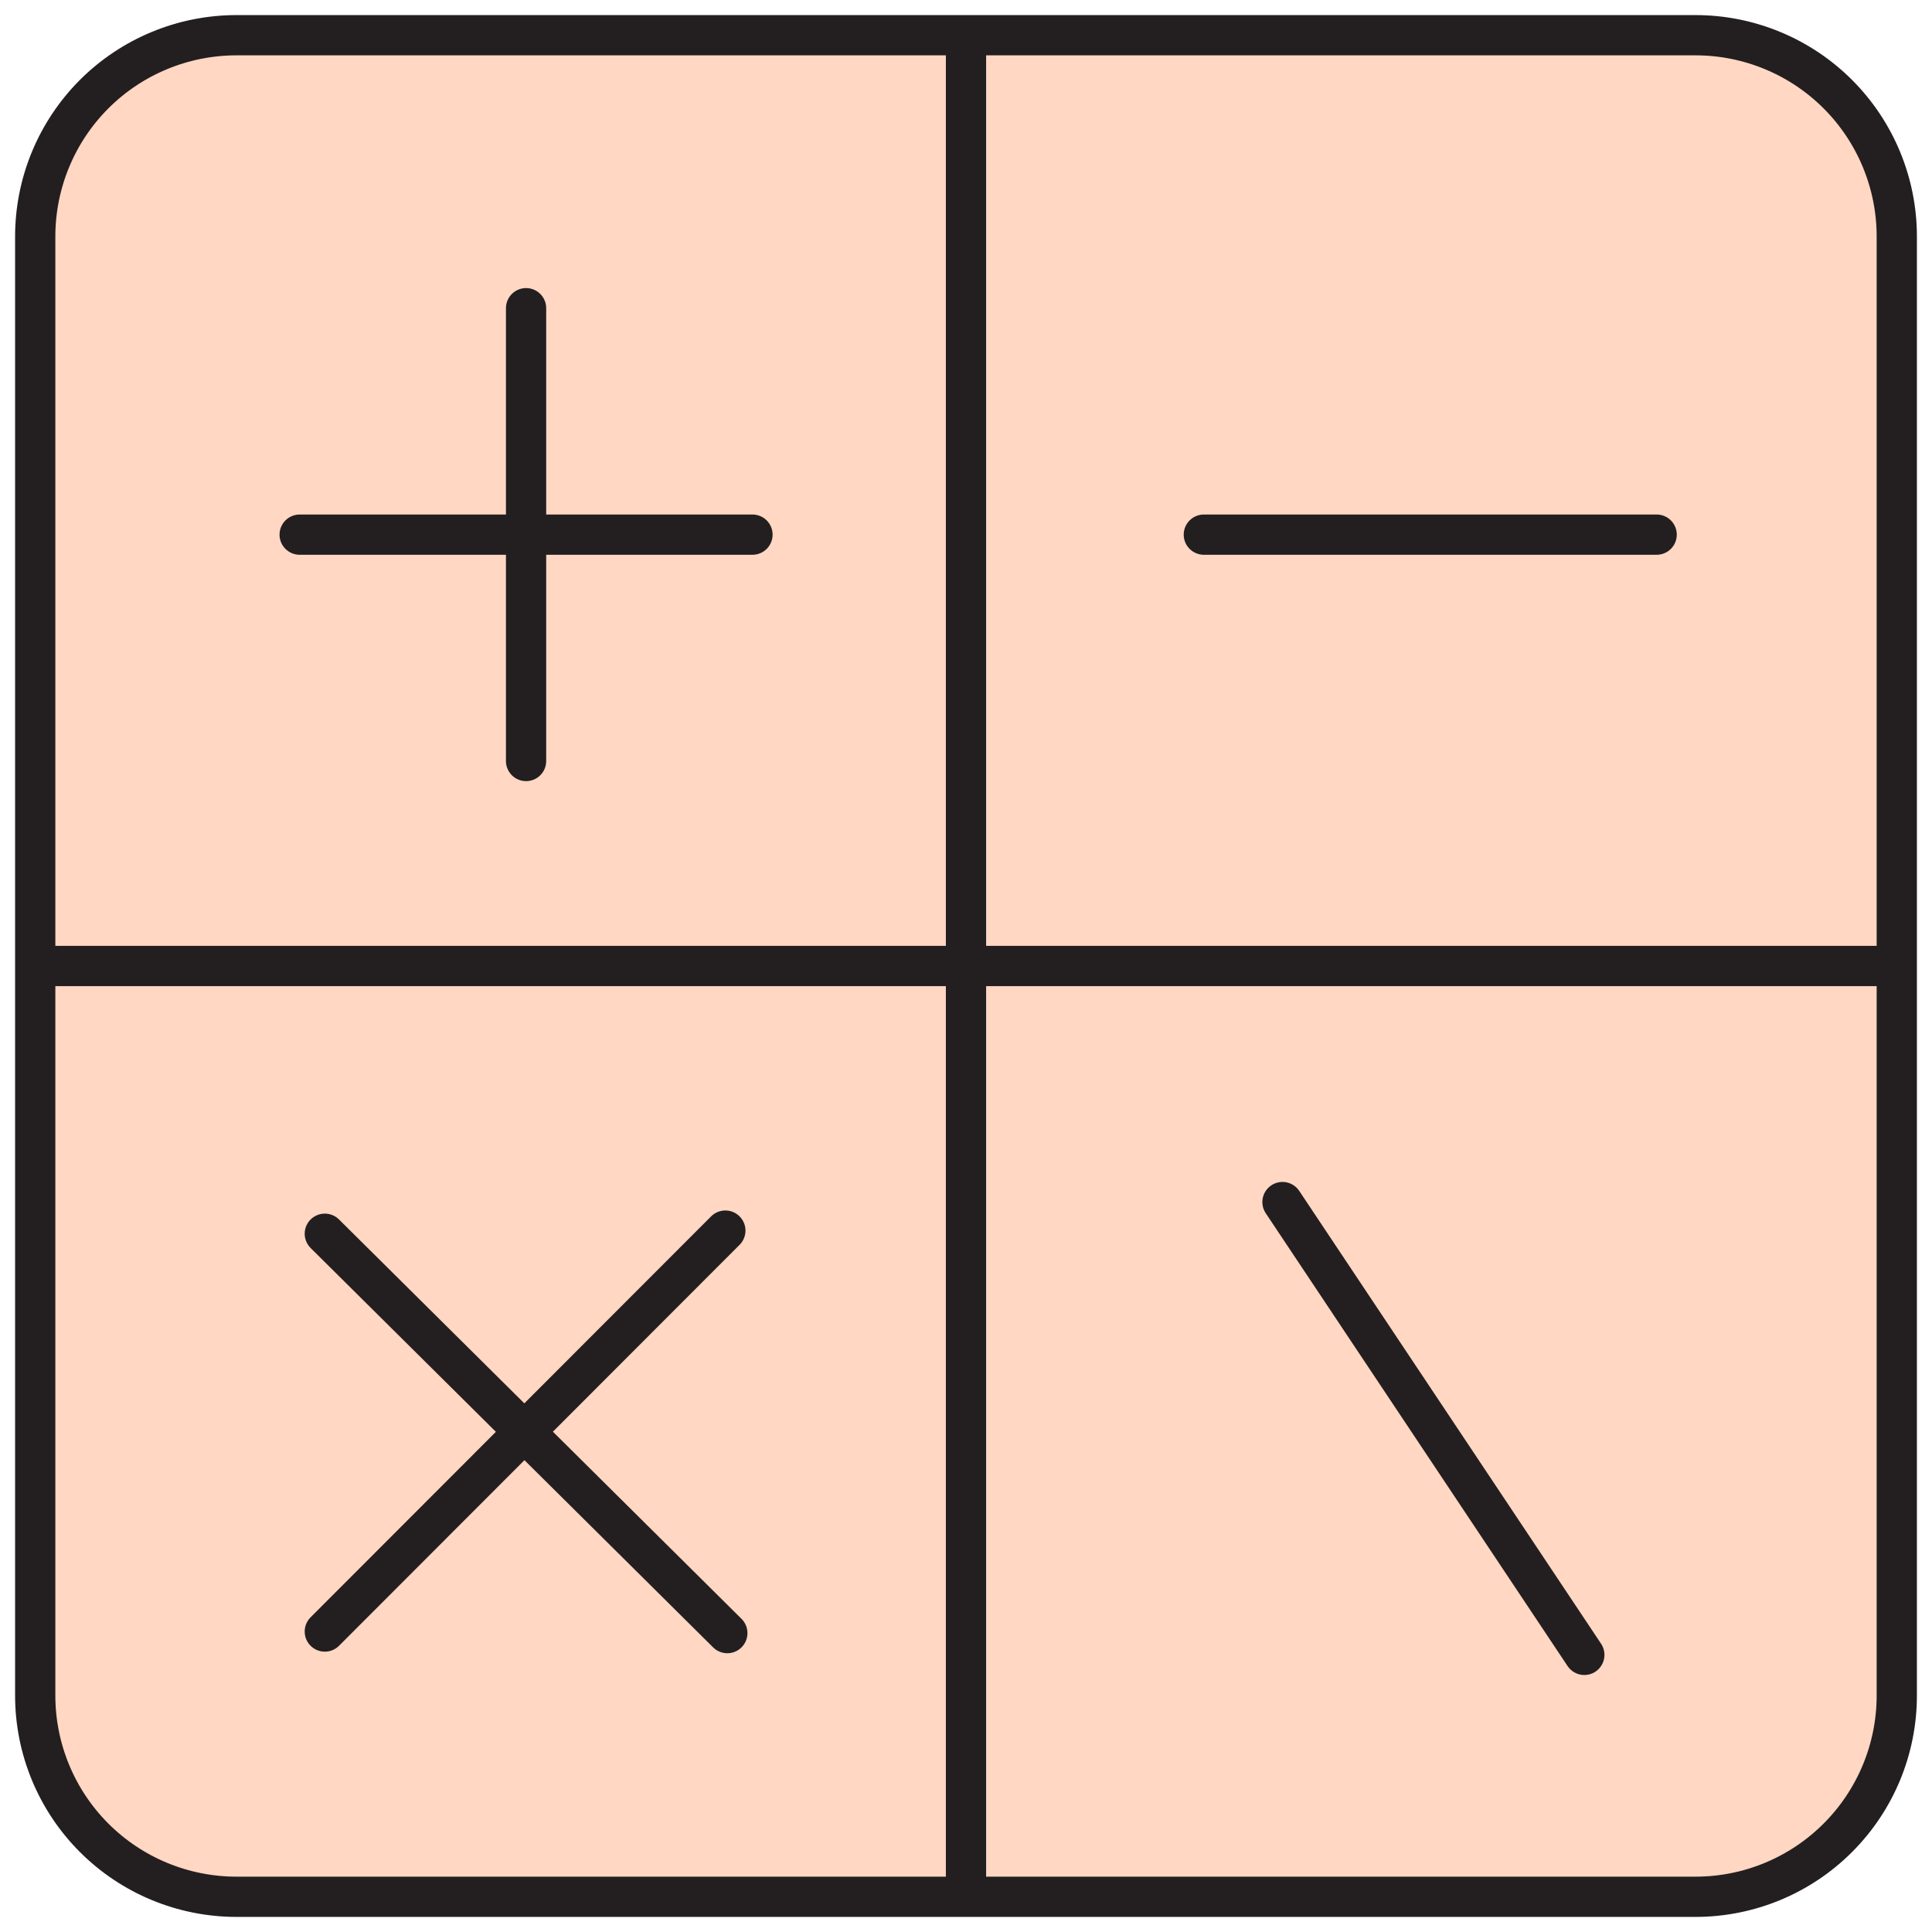
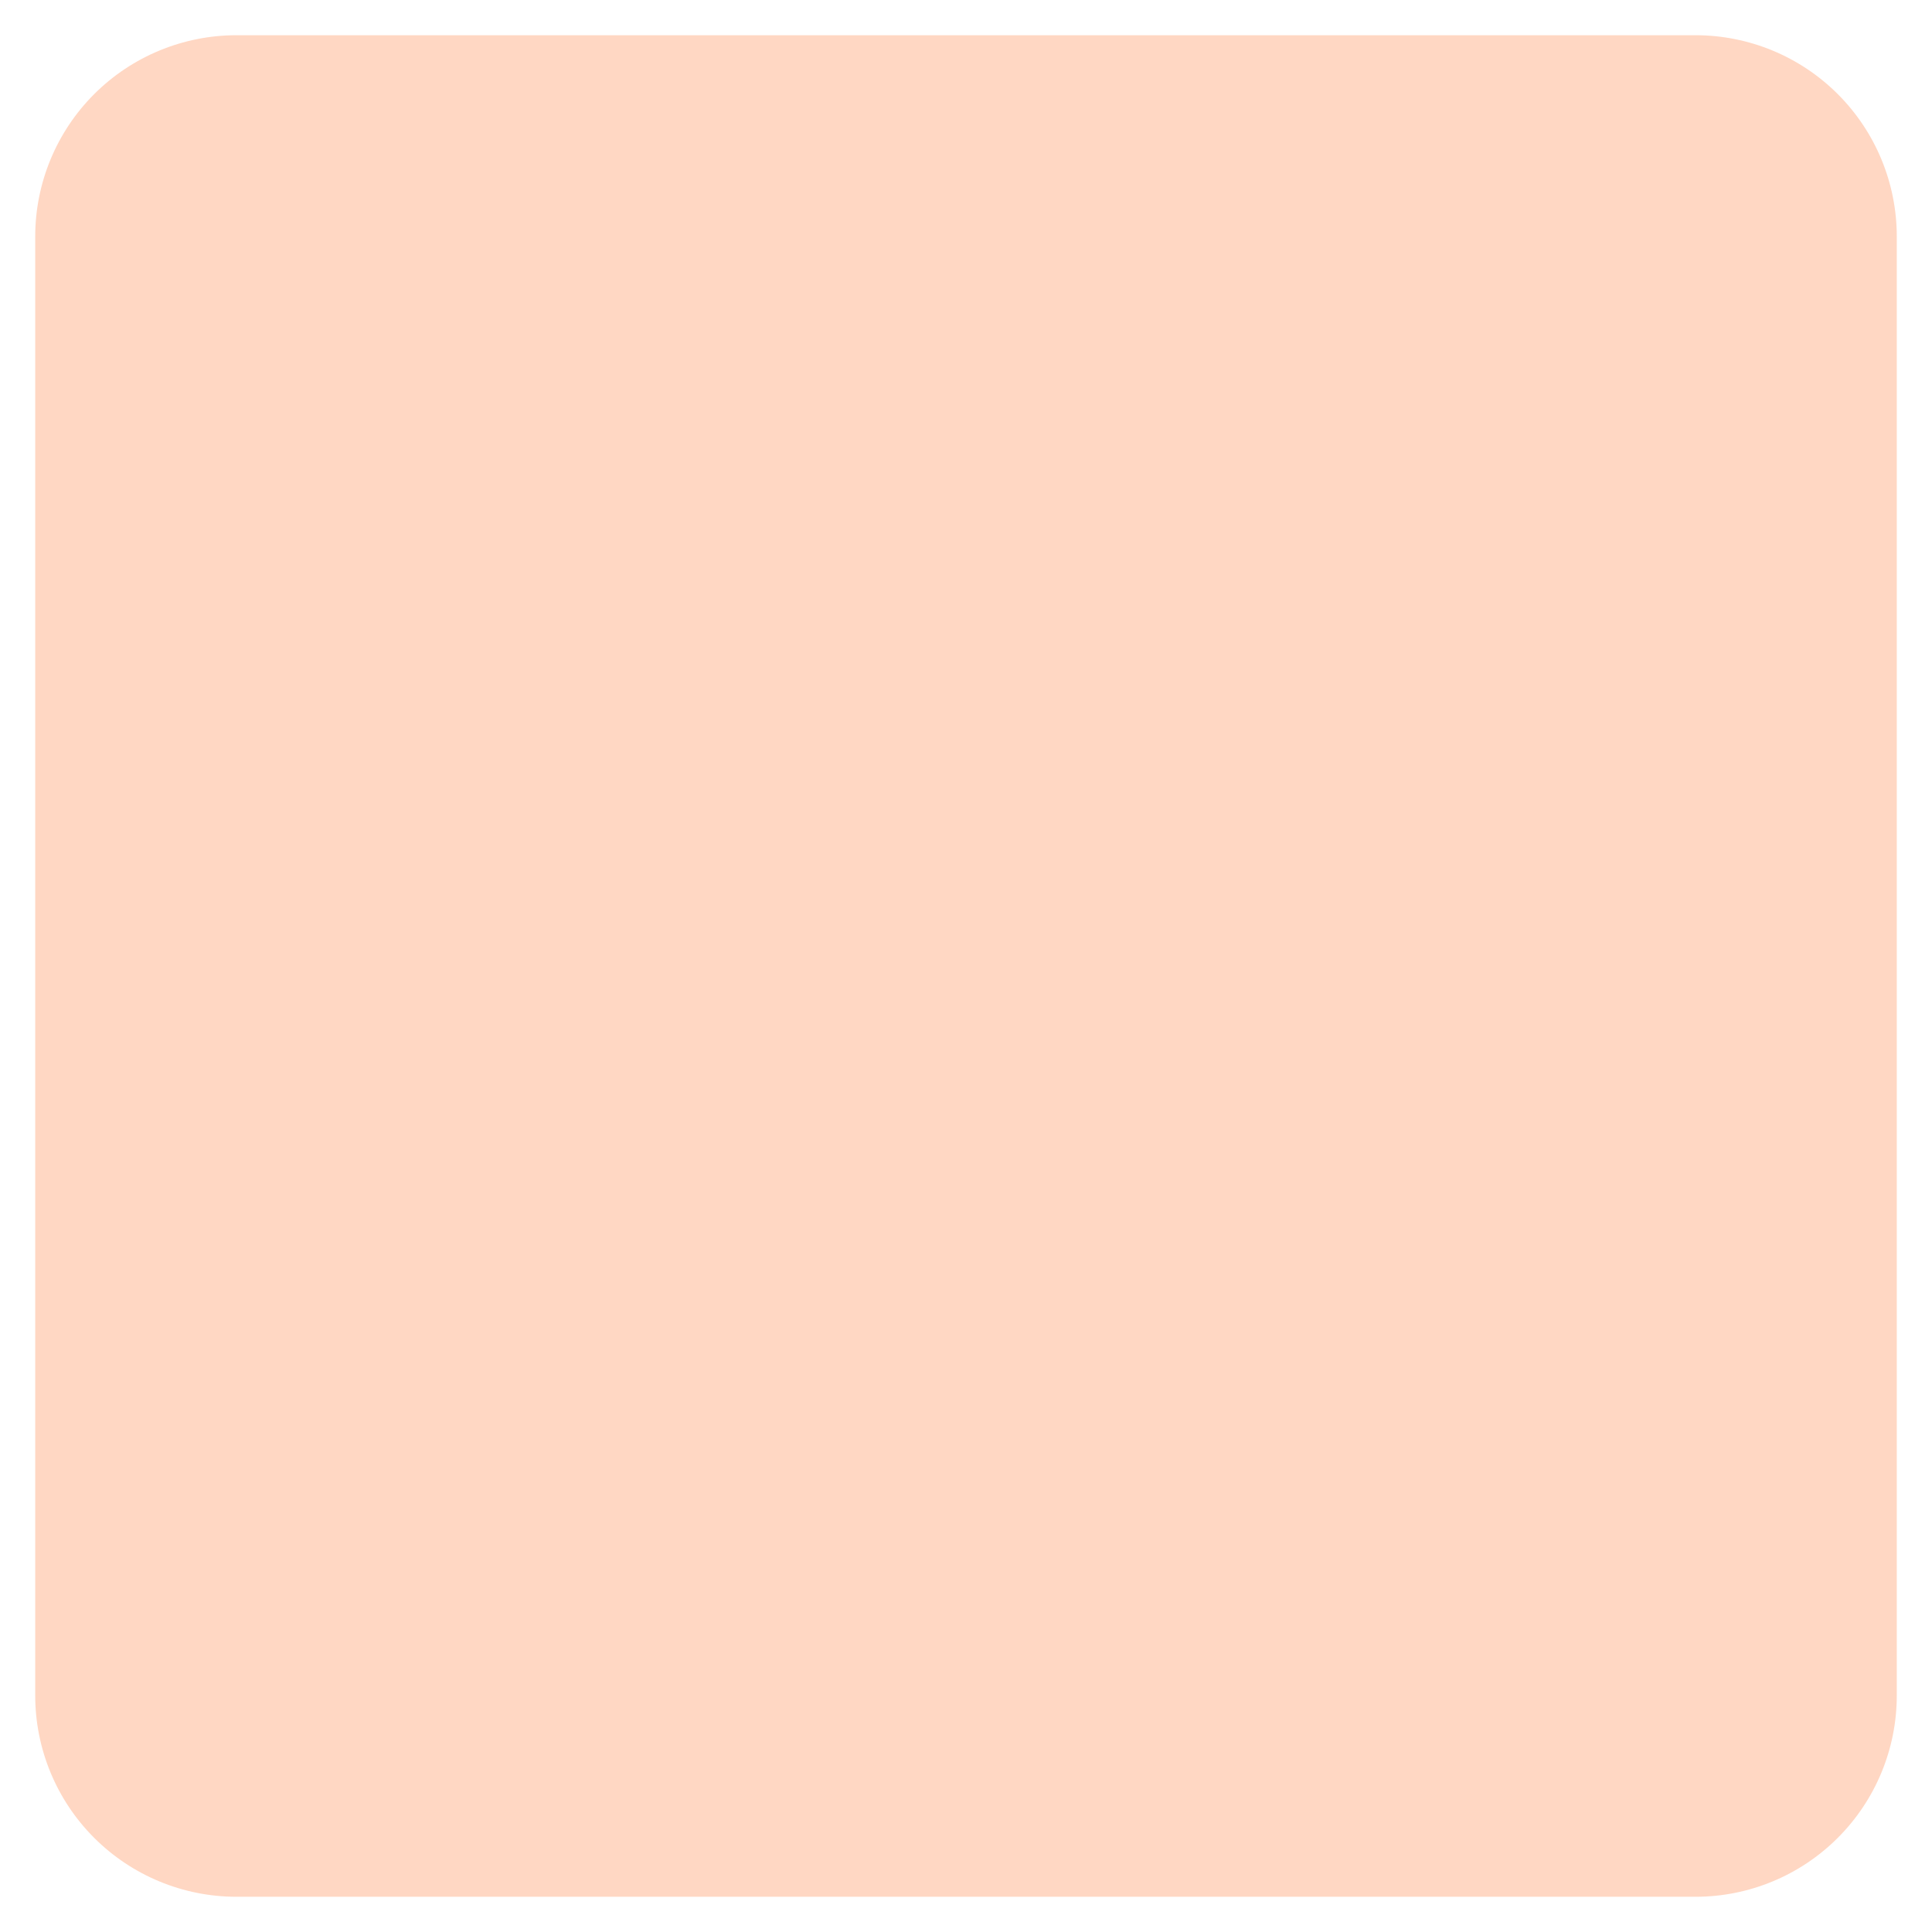
<svg xmlns="http://www.w3.org/2000/svg" fill="none" viewBox="0 0 48 48" height="48" width="48">
  <path fill="#FFD7C3" d="M5.875 0.875H42.125C43.451 0.875 44.723 1.402 45.66 2.339C46.598 3.277 47.125 4.549 47.125 5.875V42.125C47.125 43.451 46.598 44.723 45.66 45.66C44.723 46.598 43.451 47.125 42.125 47.125H5.875C4.549 47.125 3.277 46.598 2.339 45.66C1.402 44.723 0.875 43.451 0.875 42.125V5.875C0.875 4.549 1.402 3.277 2.339 2.339C3.277 1.402 4.549 0.875 5.875 0.875ZM24 0.875V47.125V0.875ZM0.875 24H47.125H0.875ZM29.909 13.283H41.159H29.909ZM31.863 29.865L39.362 41.115L31.863 29.865ZM8.07 30.652L18.07 40.574L8.07 30.652ZM18.021 30.574L8.07 40.535L18.021 30.574ZM13.07 7.657V18.907V7.657ZM7.445 13.283H18.695H7.445Z" />
-   <path stroke-linejoin="round" stroke-linecap="round" stroke="#231F20" d="M24 0.875V47.125M0.875 24H47.125M29.909 13.283H41.159M31.863 29.865L39.362 41.115M8.07 30.652L18.07 40.574M18.021 30.574L8.07 40.535M13.07 7.657V18.907M7.445 13.283H18.695M5.875 0.875H42.125C43.451 0.875 44.723 1.402 45.66 2.339C46.598 3.277 47.125 4.549 47.125 5.875V42.125C47.125 43.451 46.598 44.723 45.66 45.66C44.723 46.598 43.451 47.125 42.125 47.125H5.875C4.549 47.125 3.277 46.598 2.339 45.66C1.402 44.723 0.875 43.451 0.875 42.125V5.875C0.875 4.549 1.402 3.277 2.339 2.339C3.277 1.402 4.549 0.875 5.875 0.875Z" />
</svg>